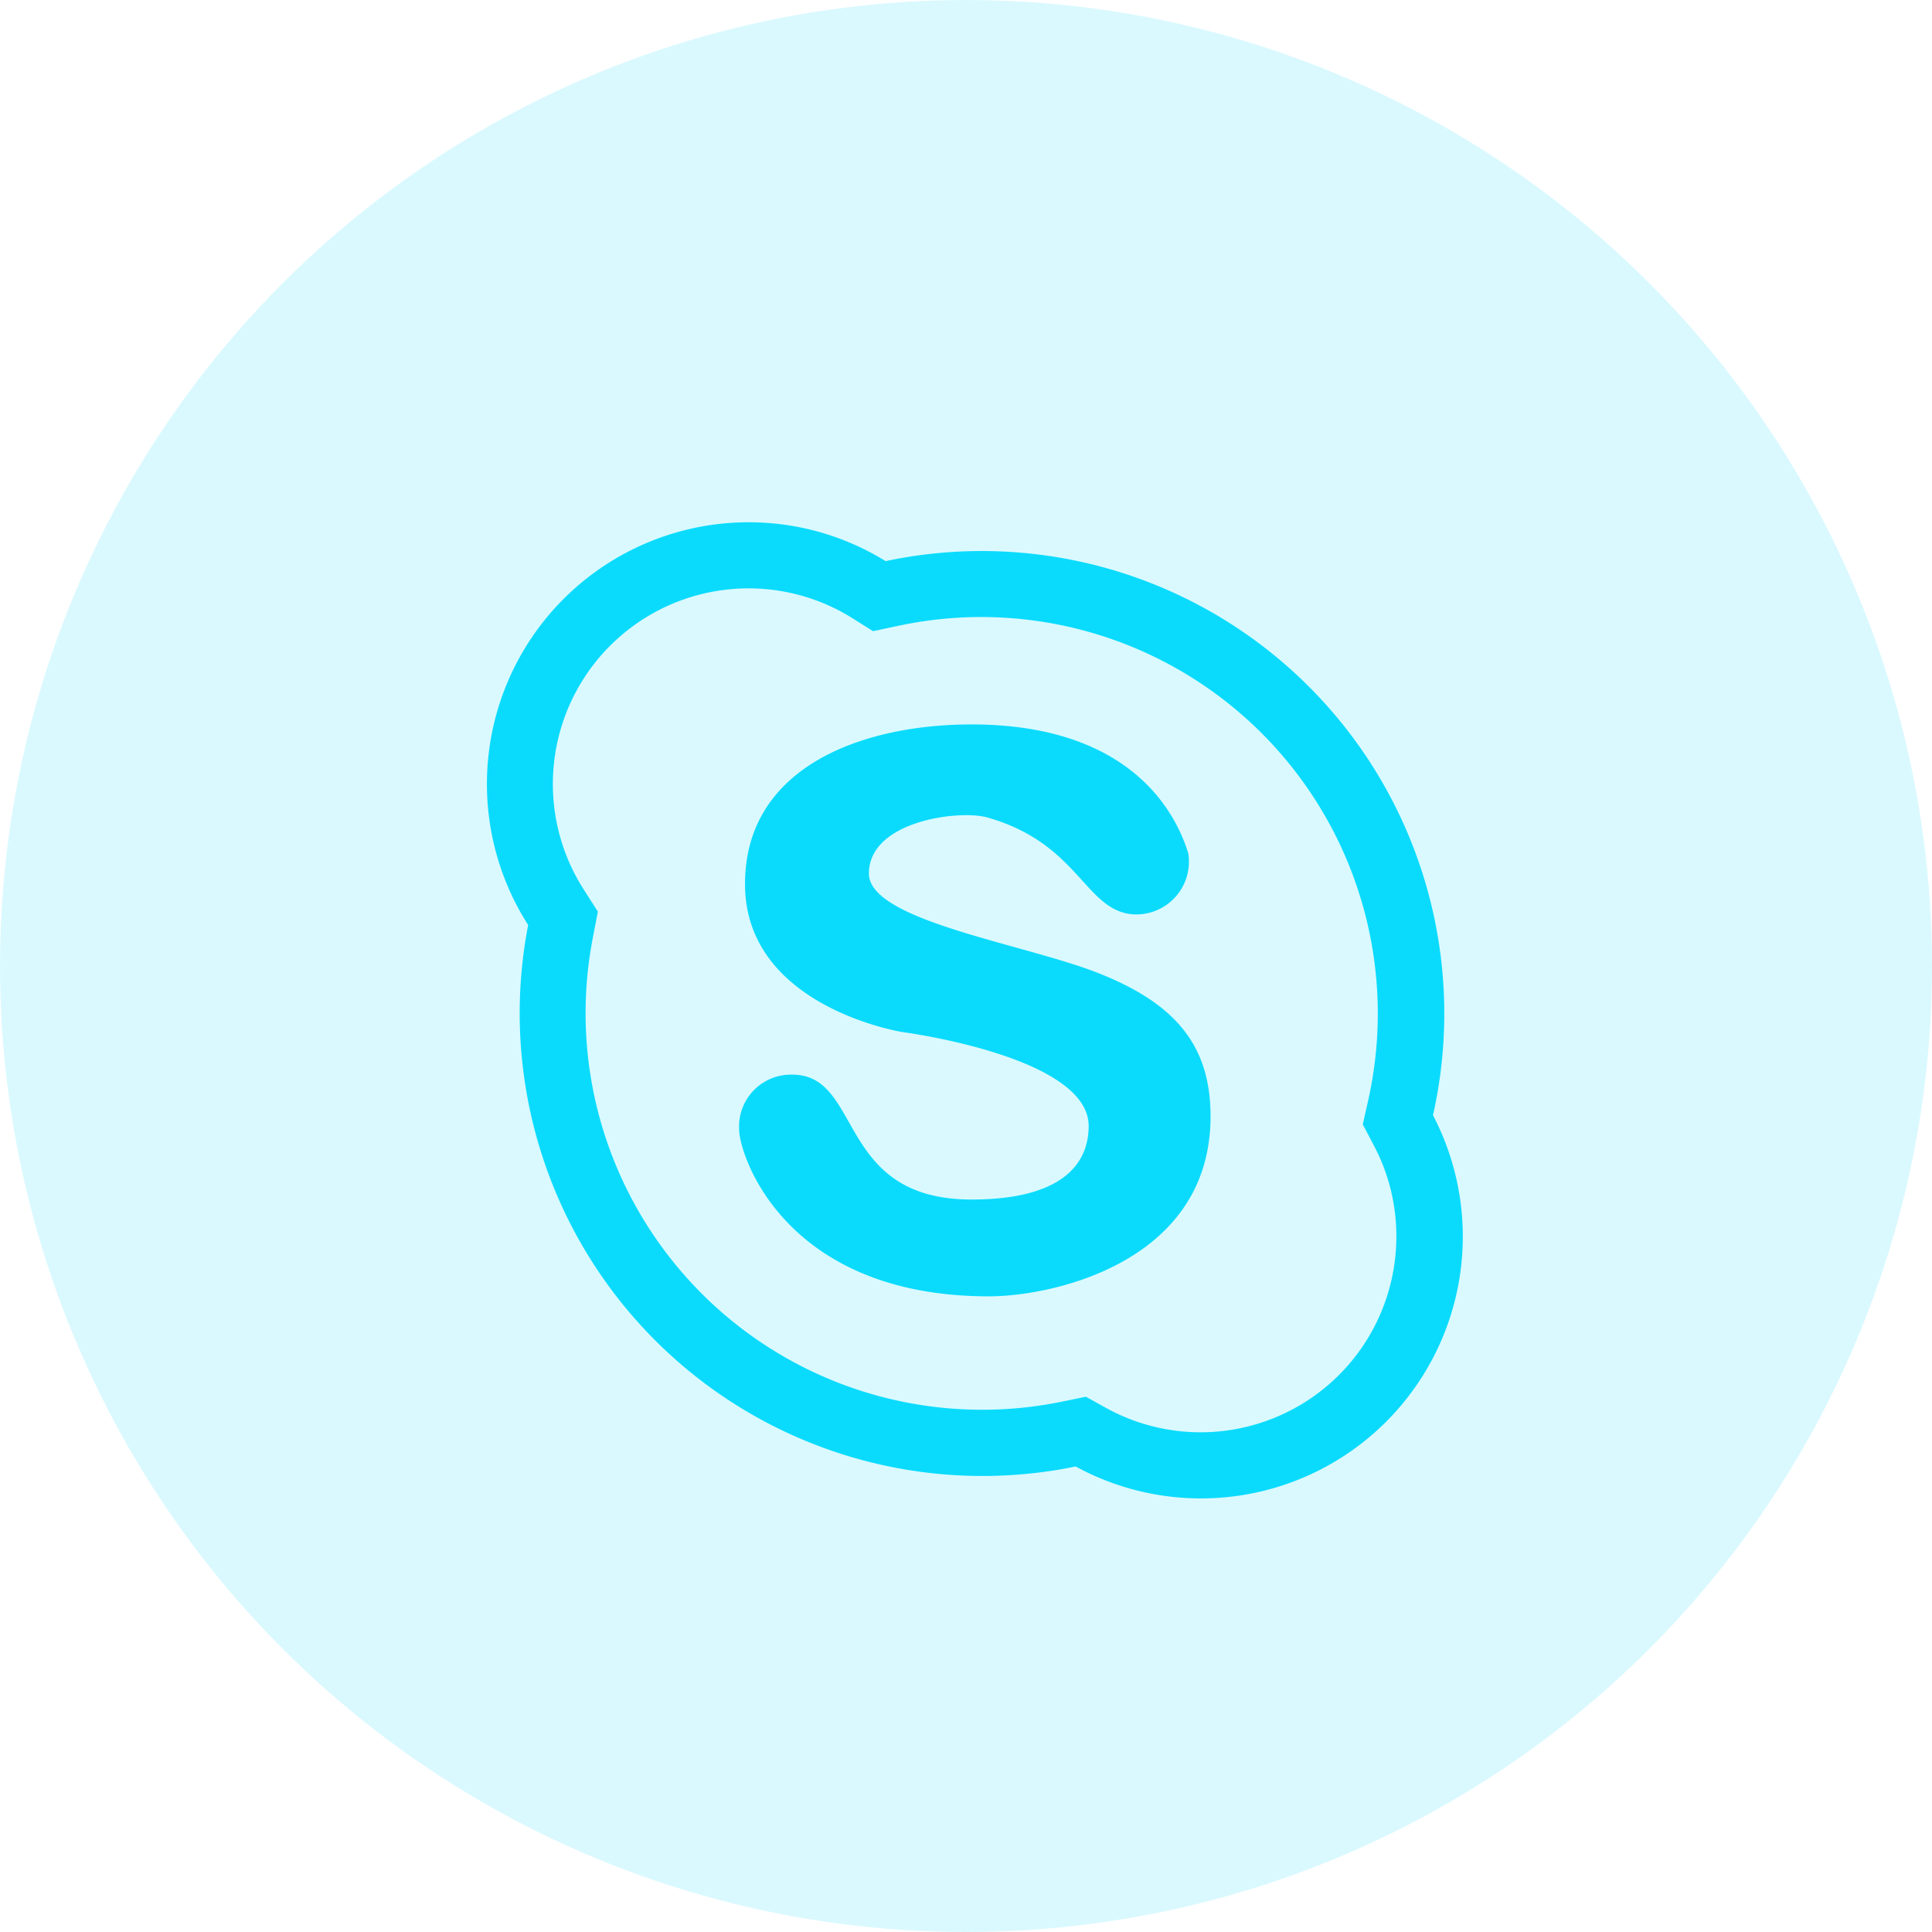
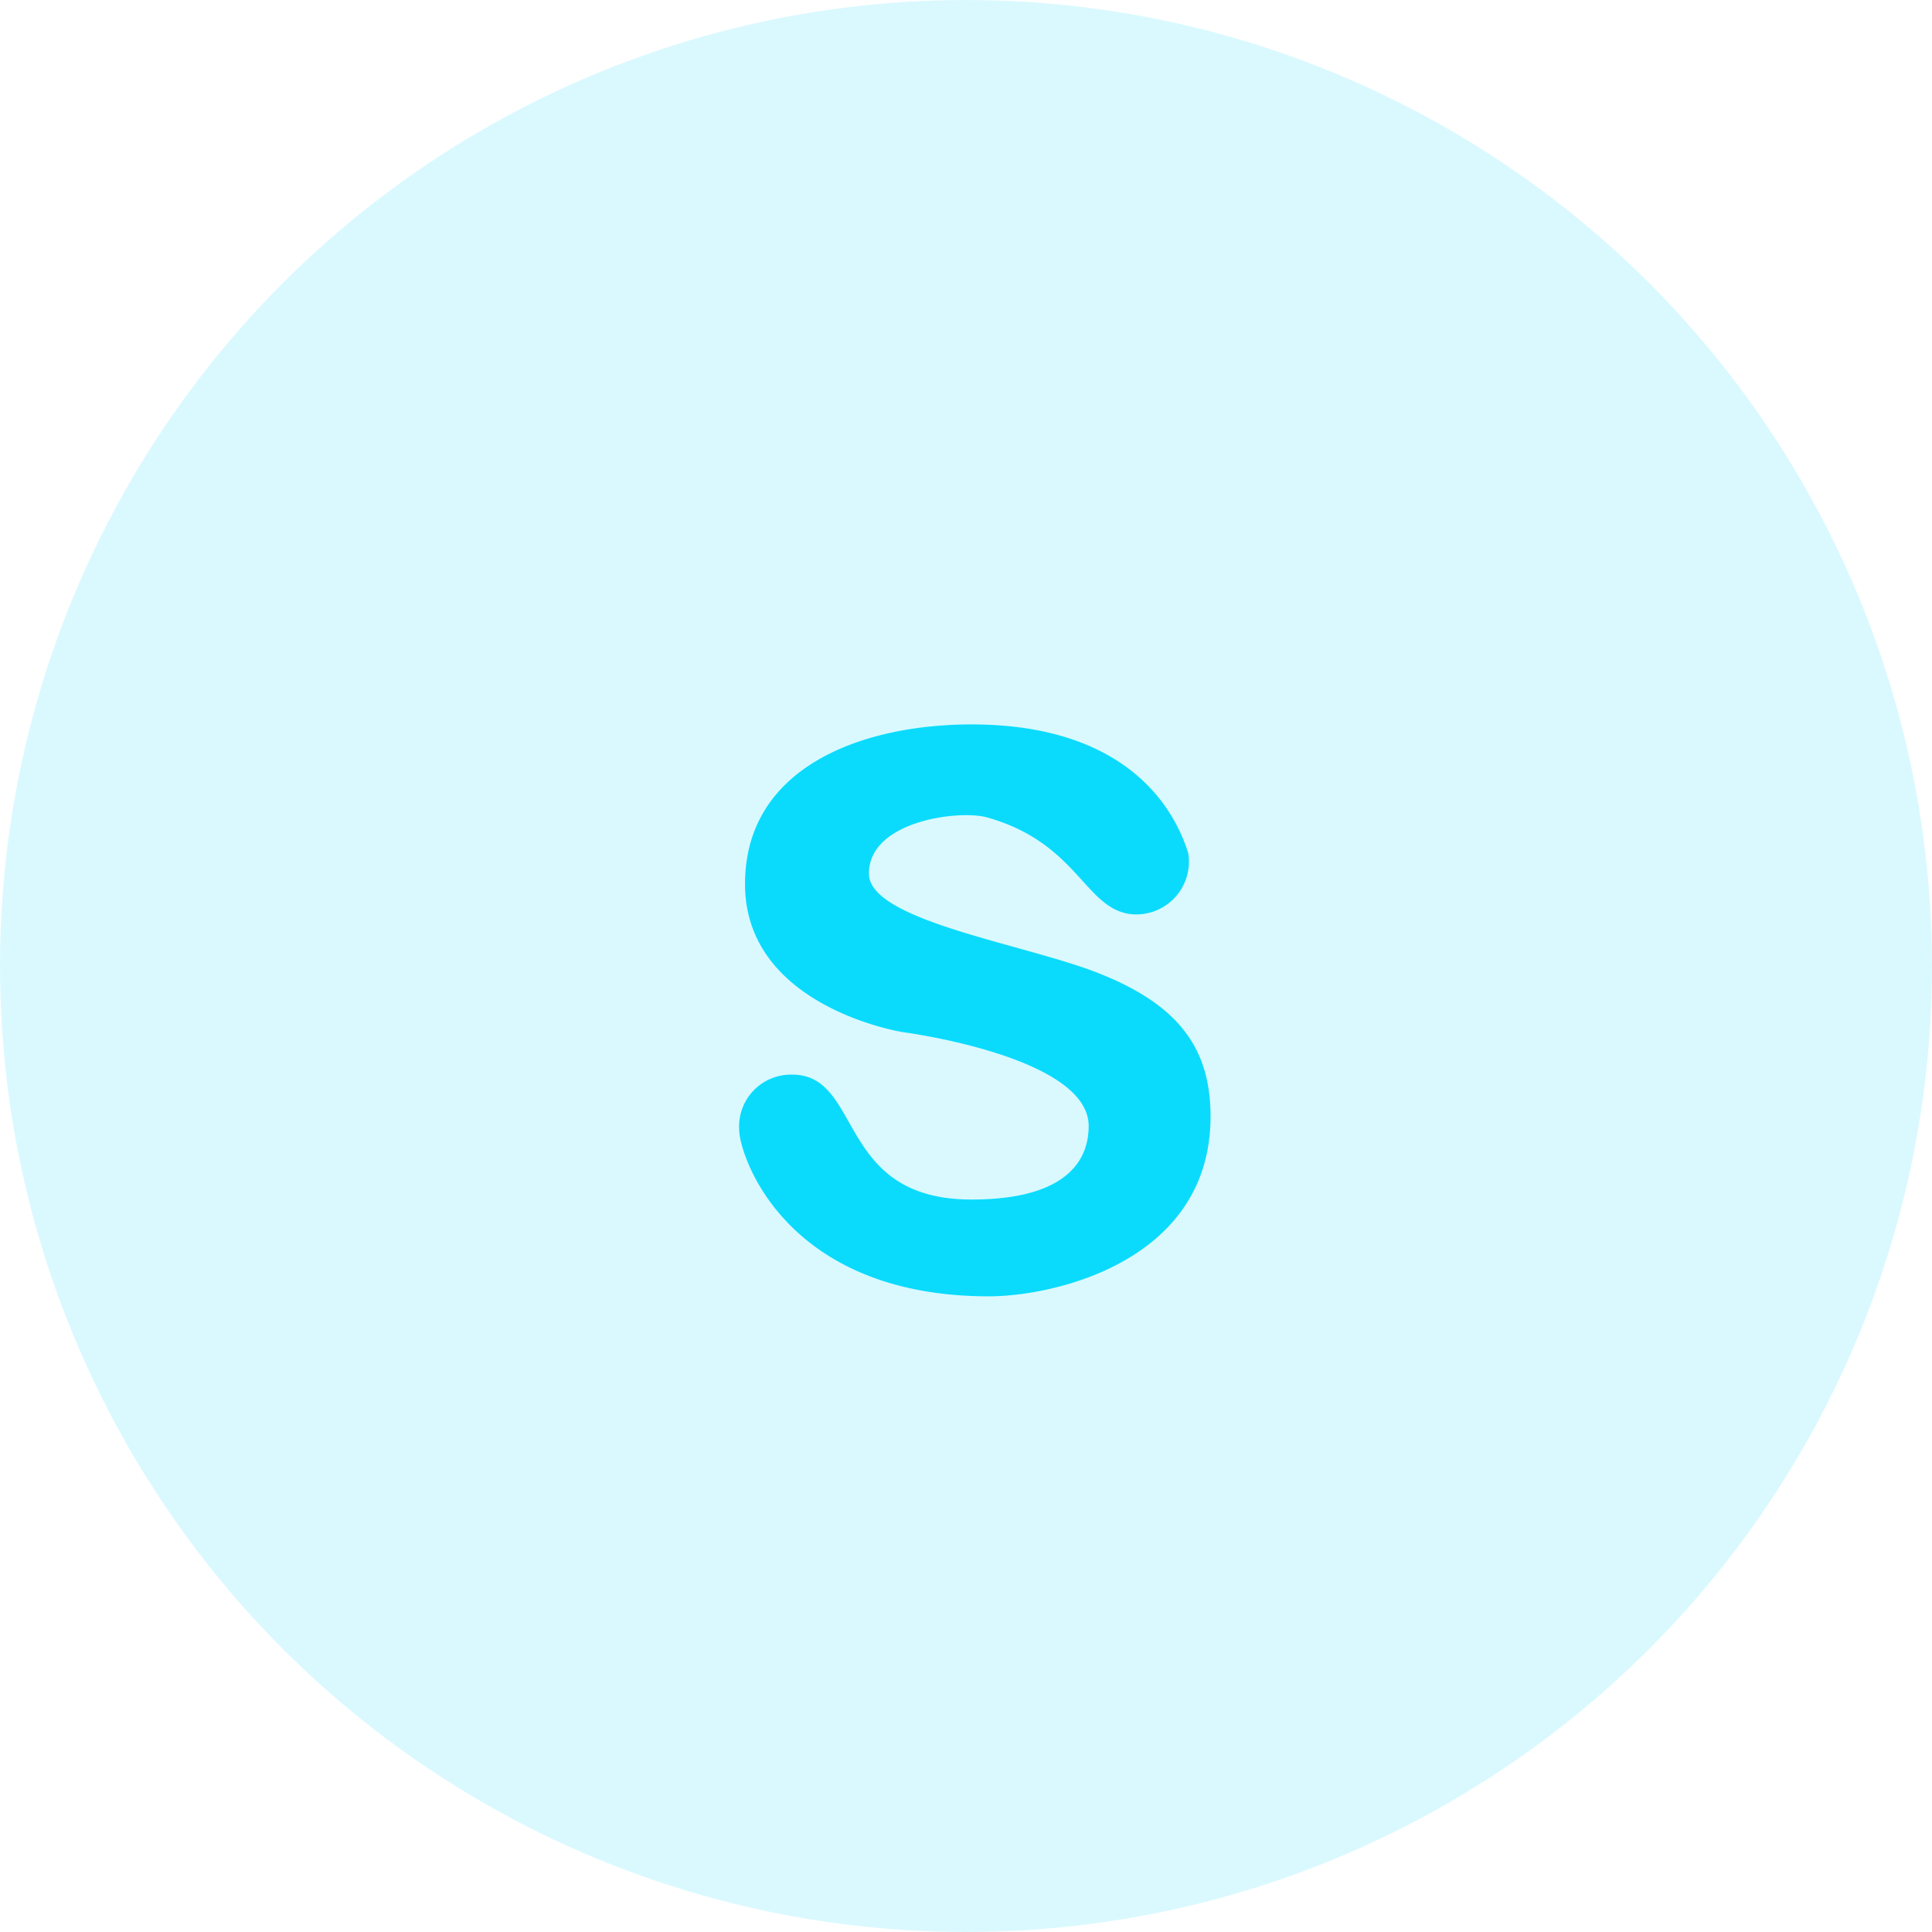
<svg xmlns="http://www.w3.org/2000/svg" width="55" height="55" viewBox="0 0 55 55">
  <g id="Group_2567" data-name="Group 2567" transform="translate(-542.5 -581.237)">
    <circle id="Ellipse_202" data-name="Ellipse 202" cx="27.5" cy="27.5" r="27.5" transform="translate(542.5 581.237)" fill="#0adbfd" opacity="0.15" />
    <g id="_2959753_chat_communication_skype_icon" data-name="2959753_chat_communication_skype_icon" transform="translate(540.354 580.105)">
-       <path id="Path_6599" data-name="Path 6599" d="M23.456,17.882a5.555,5.555,0,0,1,2.918.825L27,19.1l.735-.156A11.289,11.289,0,0,1,41.093,32.468l-.151.674.321.611a5.5,5.5,0,0,1,.634,2.582,5.572,5.572,0,0,1-8.238,4.892l-.6-.333-.677.139A11.289,11.289,0,0,1,19.024,27.822l.142-.738-.405-.634a5.569,5.569,0,0,1,4.7-8.568m0-1.882a7.451,7.451,0,0,0-6.279,11.466A13.174,13.174,0,0,0,32.768,42.88a7.454,7.454,0,0,0,10.172-10A13.168,13.168,0,0,0,27.358,17.106,7.416,7.416,0,0,0,23.456,16Z" fill="#0adbfd" />
      <path id="Path_6600" data-name="Path 6600" d="M40.987,40.425c0-3.335,3.335-4.545,6.446-4.545,4.823,0,5.917,2.848,6.171,3.665a1.5,1.5,0,0,1-1.621,1.737c-1.332-.148-1.514-2.026-4.108-2.756-.8-.22-3.361.1-3.361,1.6,0,1.332,4.342,1.986,6.475,2.811,2.235.868,3.251,2.067,3.251,4.1,0,4.134-4.464,5.124-6.31,5.124-5.841,0-7.109-4.053-7.109-4.739a1.476,1.476,0,0,1,1.514-1.572c2.012,0,1.239,3.555,5.1,3.555,3.031,0,3.335-1.4,3.335-2.093,0-1.983-5.289-2.672-5.289-2.672S40.987,43.936,40.987,40.425Z" transform="translate(-17.632 -14.125)" fill="#0adbfd" />
    </g>
  </g>
</svg>